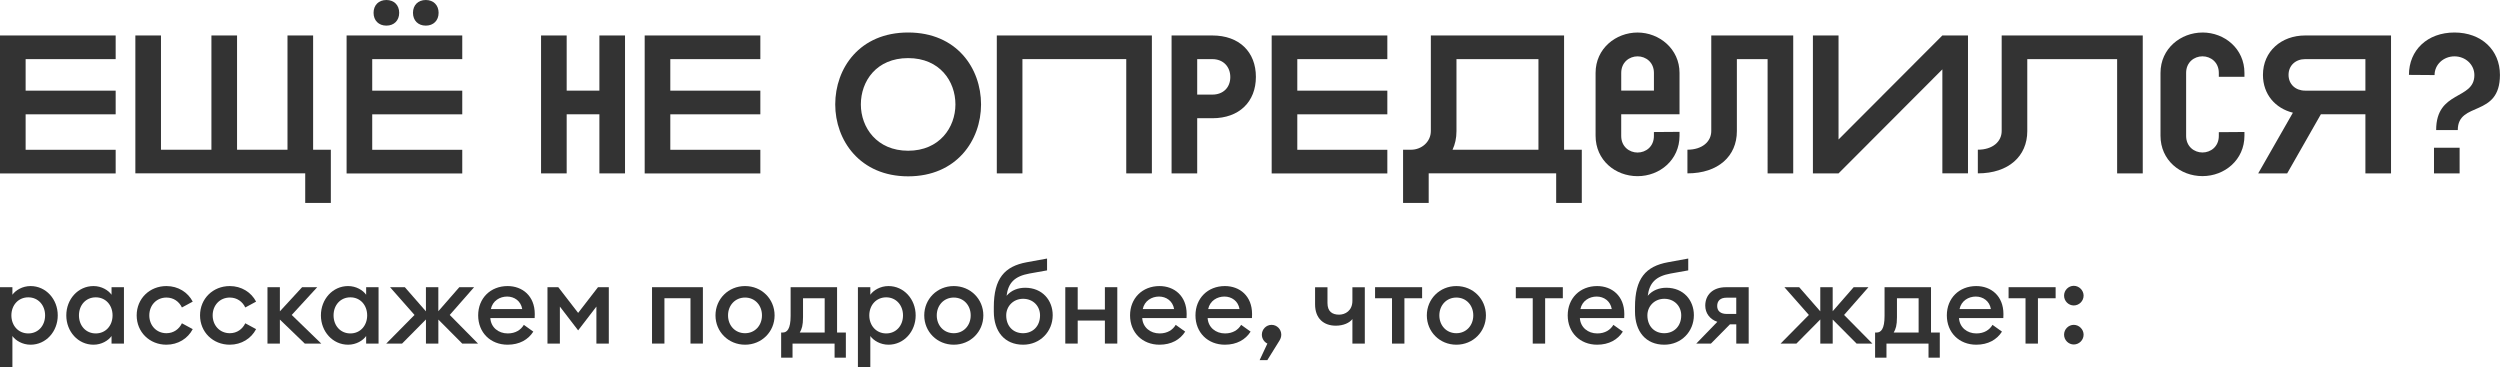
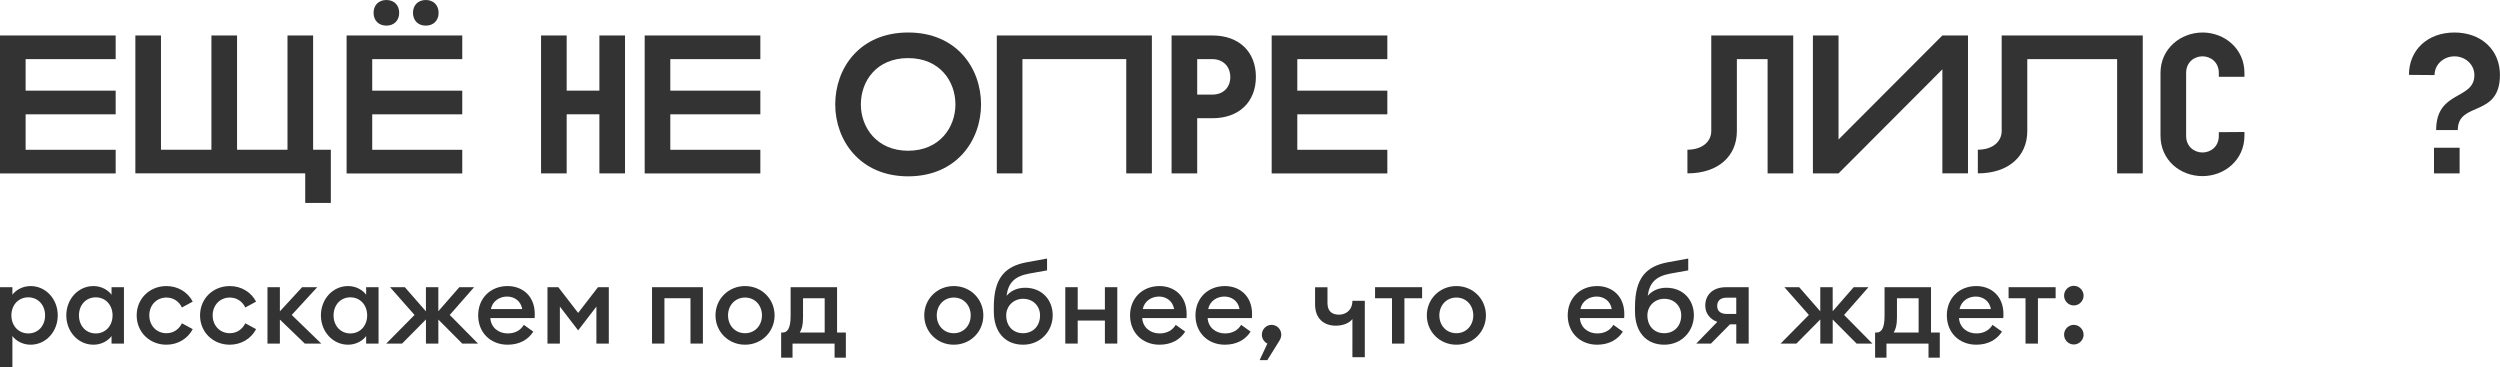
<svg xmlns="http://www.w3.org/2000/svg" id="_Слой_2" data-name="Слой 2" viewBox="0 0 926.81 136.11">
  <defs>
    <style> .cls-1 { fill: #333; } </style>
  </defs>
  <g id="_Слой_1-2" data-name="Слой 1">
    <g>
      <path class="cls-1" d="M0,13.15H42.88v8.77H9.5v11.69H42.88v8.77H9.5v13.15H42.88v8.77H0V13.15Z" />
      <path class="cls-1" d="M59.68,55.51h18.7V13.15h9.5V55.51h18.7V13.15h9.5V55.51h6.57v19.72h-9.5v-10.96H50.18V13.15h9.5V55.51Z" />
      <path class="cls-1" d="M128.49,13.15h42.88v8.77h-33.38v11.69h33.38v8.77h-33.38v13.15h33.38v8.77h-42.88V13.15ZM143.24,0c2.85,0,4.75,1.9,4.75,4.75s-1.9,4.75-4.75,4.75-4.75-1.9-4.75-4.75,1.9-4.75,4.75-4.75Zm14.61,0c2.85,0,4.75,1.9,4.75,4.75s-1.9,4.75-4.75,4.75-4.75-1.9-4.75-4.75,1.9-4.75,4.75-4.75Z" />
      <path class="cls-1" d="M200.58,13.15h9.5v20.45h12.13V13.15h9.5v51.13h-9.5v-21.91h-12.13v21.91h-9.5V13.15Z" />
      <path class="cls-1" d="M239,13.15h42.88v8.77h-33.38v11.69h33.38v8.77h-33.38v13.15h33.38v8.77h-42.88V13.15Z" />
      <path class="cls-1" d="M309.64,38.71c0-13.37,8.98-26.66,27.03-26.66s27.03,13.29,27.03,26.66-9.13,26.66-27.03,26.66-27.03-13.37-27.03-26.66Zm9.5,0c0,8.55,5.92,17.17,17.53,17.17s17.53-8.62,17.53-17.17-5.77-17.17-17.53-17.17-17.53,8.55-17.53,17.17Z" />
      <path class="cls-1" d="M369.54,13.15h57.49v51.13h-9.5V21.91h-38.49v42.37h-9.5V13.15Z" />
      <path class="cls-1" d="M449.45,13.15c10.01,0,16.14,6.14,16.14,15.34s-6.14,15.34-16.14,15.34h-5.62v20.45h-9.5V13.15h15.12Zm-5.62,8.77v13.15h5.62c4.02,0,6.65-2.63,6.65-6.5s-2.63-6.65-6.65-6.65h-5.62Z" />
      <path class="cls-1" d="M471.44,13.15h42.88v8.77h-33.38v11.69h33.38v8.77h-33.38v13.15h33.38v8.77h-42.88V13.15Z" />
-       <path class="cls-1" d="M530.46,13.15h49.38V55.51h6.57v19.72h-9.5v-10.96h-47.26v10.96h-9.5v-19.72h2.92c4.02,0,7.38-2.99,7.38-6.94V13.15Zm39.88,42.37V21.91h-30.39v26.73c0,2.56-.51,4.82-1.46,6.87h31.85Z" />
-       <path class="cls-1" d="M591.52,27.03c0-9.06,7.52-14.97,15.56-14.97s15.56,6.06,15.56,14.97v15.34h-21.62v8.04c0,3.94,3,6.14,6.06,6.14s6.06-2.19,6.06-6.14v-1.46l9.5-.07v1.46c0,8.91-7.3,14.97-15.56,14.97s-15.56-5.92-15.56-14.97V27.03Zm9.5,6.57h12.13v-6.57c0-3.94-3-6.14-6.06-6.14s-6.06,2.19-6.06,6.14v6.57Z" />
      <path class="cls-1" d="M664.79,13.15v51.13h-9.5V21.91h-11.39v26.73c0,9.2-6.87,15.63-18.33,15.63v-8.77c5.48,0,8.84-2.99,8.84-6.94V13.15h30.39Z" />
      <path class="cls-1" d="M681.59,51.71l38.49-38.57h9.5v51.13h-9.5V25.71l-38.49,38.57h-9.5V13.15h9.5V51.71Z" />
      <path class="cls-1" d="M794.37,13.15v51.13h-9.5V21.91h-33.31v26.73c0,9.2-6.87,15.63-18.33,15.63v-8.77c5.48,0,8.84-2.99,8.84-6.94V13.15h52.3Z" />
      <path class="cls-1" d="M816.51,12.05c8.25,0,15.56,6.06,15.56,14.97v1.46h-9.5v-1.46c0-3.94-3-6.14-6.06-6.14s-6.06,2.19-6.06,6.14v23.37c0,3.94,3,6.14,6.06,6.14s6.06-2.19,6.06-6.14v-1.39l9.5-.07v1.39c0,8.91-7.3,14.97-15.56,14.97s-15.56-5.92-15.56-14.97V27.03c0-9.06,7.52-14.97,15.56-14.97Z" />
-       <path class="cls-1" d="M886.41,13.15v51.13h-9.5v-21.91h-16.51l-12.49,21.91h-10.74l12.86-22.5c-6.5-1.61-11.1-6.79-11.1-14.02,0-8.77,6.87-14.61,15.63-14.61h31.85Zm-9.5,8.77h-22.35c-3.51,0-6.14,2.34-6.14,5.84s2.63,5.84,6.14,5.84h22.35v-11.69Z" />
      <path class="cls-1" d="M903.14,48.21c0-14.83,14.17-11.03,14.17-20.38,0-3.94-3.36-6.94-7.38-6.94s-7.38,2.99-7.38,6.94l-9.5-.07c0-9.2,6.87-15.71,16.87-15.71s16.87,6.5,16.87,15.71c0,16-15.63,9.64-15.63,20.45h-8.03Zm-.8,16.07v-9.5h9.5v9.5h-9.5Z" />
    </g>
    <g>
      <path class="cls-1" d="M0,106.47H4.6v2.8c1.17-1.67,3.72-3.22,6.73-3.22,5.73,0,10.08,4.89,10.08,10.87s-4.35,10.87-10.08,10.87c-3.01,0-5.56-1.55-6.73-3.22v11.54H0v-29.64Zm10.49,3.76c-3.72,0-6.27,2.93-6.27,6.69s2.55,6.69,6.27,6.69,6.23-2.93,6.23-6.69-2.55-6.69-6.23-6.69Z" />
      <path class="cls-1" d="M34.66,106.05c3.01,0,5.52,1.55,6.69,3.22v-2.8h4.6v20.9h-4.6v-2.8c-1.17,1.67-3.68,3.22-6.69,3.22-5.73,0-10.08-4.89-10.08-10.87s4.35-10.87,10.08-10.87Zm.84,4.18c-3.72,0-6.23,2.93-6.23,6.69s2.51,6.69,6.23,6.69,6.23-2.93,6.23-6.69-2.51-6.69-6.23-6.69Z" />
      <path class="cls-1" d="M61.71,127.79c-6.27,0-11.04-4.68-11.04-10.87s4.77-10.87,11.04-10.87c4.31,0,7.94,2.3,9.74,5.77l-4.01,2.17c-1-2.13-3.05-3.68-5.73-3.68-3.72,0-6.36,2.88-6.36,6.61s2.63,6.61,6.36,6.61c2.68,0,4.72-1.55,5.73-3.68l4.01,2.17c-1.8,3.47-5.44,5.77-9.74,5.77Z" />
      <path class="cls-1" d="M85.2,127.79c-6.27,0-11.04-4.68-11.04-10.87s4.77-10.87,11.04-10.87c4.31,0,7.94,2.3,9.74,5.77l-4.01,2.17c-1-2.13-3.05-3.68-5.73-3.68-3.72,0-6.36,2.88-6.36,6.61s2.63,6.61,6.36,6.61c2.68,0,4.72-1.55,5.73-3.68l4.01,2.17c-1.8,3.47-5.44,5.77-9.74,5.77Z" />
      <path class="cls-1" d="M99.16,106.47h4.6v8.95l8.24-8.95h5.6l-9.45,10.29,10.96,10.62h-6.11l-9.24-8.91v8.91h-4.6v-20.9Z" />
      <path class="cls-1" d="M129.05,106.05c3.01,0,5.52,1.55,6.69,3.22v-2.8h4.6v20.9h-4.6v-2.8c-1.17,1.67-3.68,3.22-6.69,3.22-5.73,0-10.08-4.89-10.08-10.87s4.35-10.87,10.08-10.87Zm.84,4.18c-3.72,0-6.23,2.93-6.23,6.69s2.51,6.69,6.23,6.69,6.23-2.93,6.23-6.69-2.51-6.69-6.23-6.69Z" />
      <path class="cls-1" d="M143.18,127.38l10.49-10.62-9.07-10.29h5.48l7.82,8.95v-8.95h4.6v8.91l7.78-8.91h5.48l-9.03,10.29,10.49,10.62h-5.85l-8.86-8.91v8.91h-4.6v-8.95l-8.86,8.95h-5.85Z" />
      <path class="cls-1" d="M188.17,106.05c5.48,0,10.08,3.64,10.08,10.37,0,.46,0,.84-.04,1.5h-16.43c.21,3.43,2.97,5.69,6.44,5.69,2.93,0,4.89-1.34,5.98-3.18l3.51,2.51c-1.88,2.97-5.14,4.85-9.53,4.85-6.36,0-10.91-4.52-10.91-10.87s4.56-10.87,10.91-10.87Zm-6.19,8.53h11.62c-.5-3.01-2.93-4.64-5.6-4.64s-5.39,1.55-6.02,4.64Z" />
      <path class="cls-1" d="M207.56,113.66v13.71h-4.6v-20.9h4.01l7.36,9.53,7.36-9.53h4.01v20.9h-4.6v-13.71l-6.77,8.82-6.77-8.82Z" />
      <path class="cls-1" d="M241.72,106.47h18.86v20.9h-4.6v-16.81h-9.66v16.81h-4.6v-20.9Z" />
      <path class="cls-1" d="M276.21,127.79c-6.19,0-10.96-4.81-10.96-10.87s4.77-10.87,10.96-10.87,10.95,4.81,10.95,10.87-4.77,10.87-10.95,10.87Zm0-4.26c3.68,0,6.27-2.88,6.27-6.61s-2.59-6.61-6.27-6.61-6.31,2.88-6.31,6.61,2.59,6.61,6.31,6.61Z" />
      <path class="cls-1" d="M290.13,123.28c1.63,0,2.97-1.25,2.97-6.15v-10.66h17.22v16.81h3.26v9.32h-4.18v-5.23h-15.59v5.23h-4.22v-9.32h.54Zm7.57-5.69c0,3.05-.46,4.43-1.21,5.69h9.24v-12.71h-8.03v7.02Z" />
-       <path class="cls-1" d="M318.05,106.47h4.6v2.8c1.17-1.67,3.72-3.22,6.73-3.22,5.73,0,10.08,4.89,10.08,10.87s-4.35,10.87-10.08,10.87c-3.01,0-5.56-1.55-6.73-3.22v11.54h-4.6v-29.64Zm10.49,3.76c-3.72,0-6.27,2.93-6.27,6.69s2.55,6.69,6.27,6.69,6.23-2.93,6.23-6.69-2.55-6.69-6.23-6.69Z" />
      <path class="cls-1" d="M353.59,127.79c-6.19,0-10.95-4.81-10.95-10.87s4.77-10.87,10.95-10.87,10.96,4.81,10.96,10.87-4.77,10.87-10.96,10.87Zm0-4.26c3.68,0,6.27-2.88,6.27-6.61s-2.59-6.61-6.27-6.61-6.31,2.88-6.31,6.61,2.59,6.61,6.31,6.61Z" />
      <path class="cls-1" d="M379.3,127.79c-6.86,0-10.87-4.89-10.87-12.29v-1.67c0-10.62,4.01-15.09,12.17-16.6l7.57-1.38v4.39l-6.56,1.17c-5.44,1-7.82,3.39-8.45,8.24,1.84-2.13,4.35-2.97,6.9-2.97,6.36,0,10.2,4.64,10.2,10.16,0,6.1-4.68,10.95-10.95,10.95Zm-.04-4.26c3.64,0,6.31-2.59,6.31-6.61,0-3.47-2.59-6.15-6.27-6.15s-6.27,2.8-6.27,6.15c0,4.01,2.59,6.61,6.23,6.61Z" />
      <path class="cls-1" d="M394.93,106.47h4.6v8.28h10.08v-8.28h4.6v20.9h-4.6v-8.53h-10.08v8.53h-4.6v-20.9Z" />
      <path class="cls-1" d="M429.84,106.05c5.48,0,10.08,3.64,10.08,10.37,0,.46,0,.84-.04,1.5h-16.43c.21,3.43,2.97,5.69,6.44,5.69,2.93,0,4.89-1.34,5.98-3.18l3.51,2.51c-1.88,2.97-5.14,4.85-9.53,4.85-6.36,0-10.91-4.52-10.91-10.87s4.56-10.87,10.91-10.87Zm-6.19,8.53h11.62c-.5-3.01-2.93-4.64-5.6-4.64s-5.39,1.55-6.02,4.64Z" />
      <path class="cls-1" d="M454.09,106.05c5.48,0,10.08,3.64,10.08,10.37,0,.46,0,.84-.04,1.5h-16.43c.21,3.43,2.97,5.69,6.44,5.69,2.93,0,4.89-1.34,5.98-3.18l3.51,2.51c-1.88,2.97-5.14,4.85-9.53,4.85-6.36,0-10.91-4.52-10.91-10.87s4.56-10.87,10.91-10.87Zm-6.19,8.53h11.62c-.5-3.01-2.93-4.64-5.6-4.64s-5.39,1.55-6.02,4.64Z" />
      <path class="cls-1" d="M469.81,133.52h-2.84l2.88-6.15c-1.09-.5-2.05-1.76-2.05-3.3,0-1.96,1.59-3.64,3.6-3.64s3.6,1.67,3.6,3.64c0,.84-.29,1.59-.71,2.26l-4.47,7.19Z" />
-       <path class="cls-1" d="M501.37,127.38v-9.11c-1.04,1.42-3.35,2.47-6.15,2.47-4.43,0-7.69-2.63-7.69-7.9v-6.35h4.6v5.85c0,3.18,1.8,4.31,4.31,4.31,2.26,0,4.93-1.46,4.93-5.14v-5.02h4.6v20.9h-4.6Z" />
+       <path class="cls-1" d="M501.37,127.38v-9.11c-1.04,1.42-3.35,2.47-6.15,2.47-4.43,0-7.69-2.63-7.69-7.9v-6.35h4.6v5.85c0,3.18,1.8,4.31,4.31,4.31,2.26,0,4.93-1.46,4.93-5.14h4.6v20.9h-4.6Z" />
      <path class="cls-1" d="M516.04,110.57h-6.27v-4.1h17.44v4.1h-6.56v16.81h-4.6v-16.81Z" />
      <path class="cls-1" d="M539.91,127.79c-6.19,0-10.95-4.81-10.95-10.87s4.77-10.87,10.95-10.87,10.96,4.81,10.96,10.87-4.77,10.87-10.96,10.87Zm0-4.26c3.68,0,6.27-2.88,6.27-6.61s-2.59-6.61-6.27-6.61-6.31,2.88-6.31,6.61,2.59,6.61,6.31,6.61Z" />
-       <path class="cls-1" d="M568.22,110.57h-6.27v-4.1h17.43v4.1h-6.56v16.81h-4.6v-16.81Z" />
      <path class="cls-1" d="M592.09,106.05c5.48,0,10.08,3.64,10.08,10.37,0,.46,0,.84-.04,1.5h-16.43c.21,3.43,2.97,5.69,6.44,5.69,2.93,0,4.89-1.34,5.98-3.18l3.51,2.51c-1.88,2.97-5.14,4.85-9.53,4.85-6.36,0-10.91-4.52-10.91-10.87s4.56-10.87,10.91-10.87Zm-6.19,8.53h11.62c-.5-3.01-2.93-4.64-5.6-4.64s-5.39,1.55-6.02,4.64Z" />
      <path class="cls-1" d="M617,127.79c-6.86,0-10.87-4.89-10.87-12.29v-1.67c0-10.62,4.01-15.09,12.17-16.6l7.57-1.38v4.39l-6.56,1.17c-5.43,1-7.82,3.39-8.45,8.24,1.84-2.13,4.35-2.97,6.9-2.97,6.36,0,10.2,4.64,10.2,10.16,0,6.1-4.68,10.95-10.96,10.95Zm-.04-4.26c3.64,0,6.31-2.59,6.31-6.61,0-3.47-2.59-6.15-6.27-6.15s-6.27,2.8-6.27,6.15c0,4.01,2.59,6.61,6.23,6.61Z" />
      <path class="cls-1" d="M636.65,119.31c-2.8-.96-4.47-3.22-4.47-6.02,0-3.85,2.68-6.81,7.65-6.81h8.45v20.9h-4.6v-7.15h-2.34l-7.06,7.15h-5.44l7.82-8.07Zm7.02-2.93v-6.02h-3.6c-2.26,0-3.47,1.13-3.47,3.09s1.42,2.93,3.47,2.93h3.6Z" />
      <path class="cls-1" d="M660.1,127.38l10.49-10.62-9.07-10.29h5.48l7.82,8.95v-8.95h4.6v8.91l7.78-8.91h5.48l-9.03,10.29,10.49,10.62h-5.85l-8.86-8.91v8.91h-4.6v-8.95l-8.86,8.95h-5.85Z" />
      <path class="cls-1" d="M695.68,123.28c1.63,0,2.97-1.25,2.97-6.15v-10.66h17.22v16.81h3.26v9.32h-4.18v-5.23h-15.59v5.23h-4.22v-9.32h.54Zm7.57-5.69c0,3.05-.46,4.43-1.21,5.69h9.24v-12.71h-8.03v7.02Z" />
      <path class="cls-1" d="M732.64,106.05c5.48,0,10.08,3.64,10.08,10.37,0,.46,0,.84-.04,1.5h-16.43c.21,3.43,2.97,5.69,6.44,5.69,2.93,0,4.89-1.34,5.98-3.18l3.51,2.51c-1.88,2.97-5.14,4.85-9.53,4.85-6.36,0-10.91-4.52-10.91-10.87s4.56-10.87,10.91-10.87Zm-6.19,8.53h11.62c-.5-3.01-2.93-4.64-5.6-4.64s-5.39,1.55-6.02,4.64Z" />
      <path class="cls-1" d="M750.9,110.57h-6.27v-4.1h17.44v4.1h-6.56v16.81h-4.6v-16.81Z" />
      <path class="cls-1" d="M768.8,113.24c-1.96,0-3.6-1.63-3.6-3.64s1.63-3.64,3.6-3.64,3.64,1.67,3.64,3.64-1.63,3.64-3.64,3.64Zm0,14.47c-1.96,0-3.6-1.63-3.6-3.64s1.63-3.64,3.6-3.64,3.64,1.67,3.64,3.64-1.63,3.64-3.64,3.64Z" />
    </g>
  </g>
</svg>